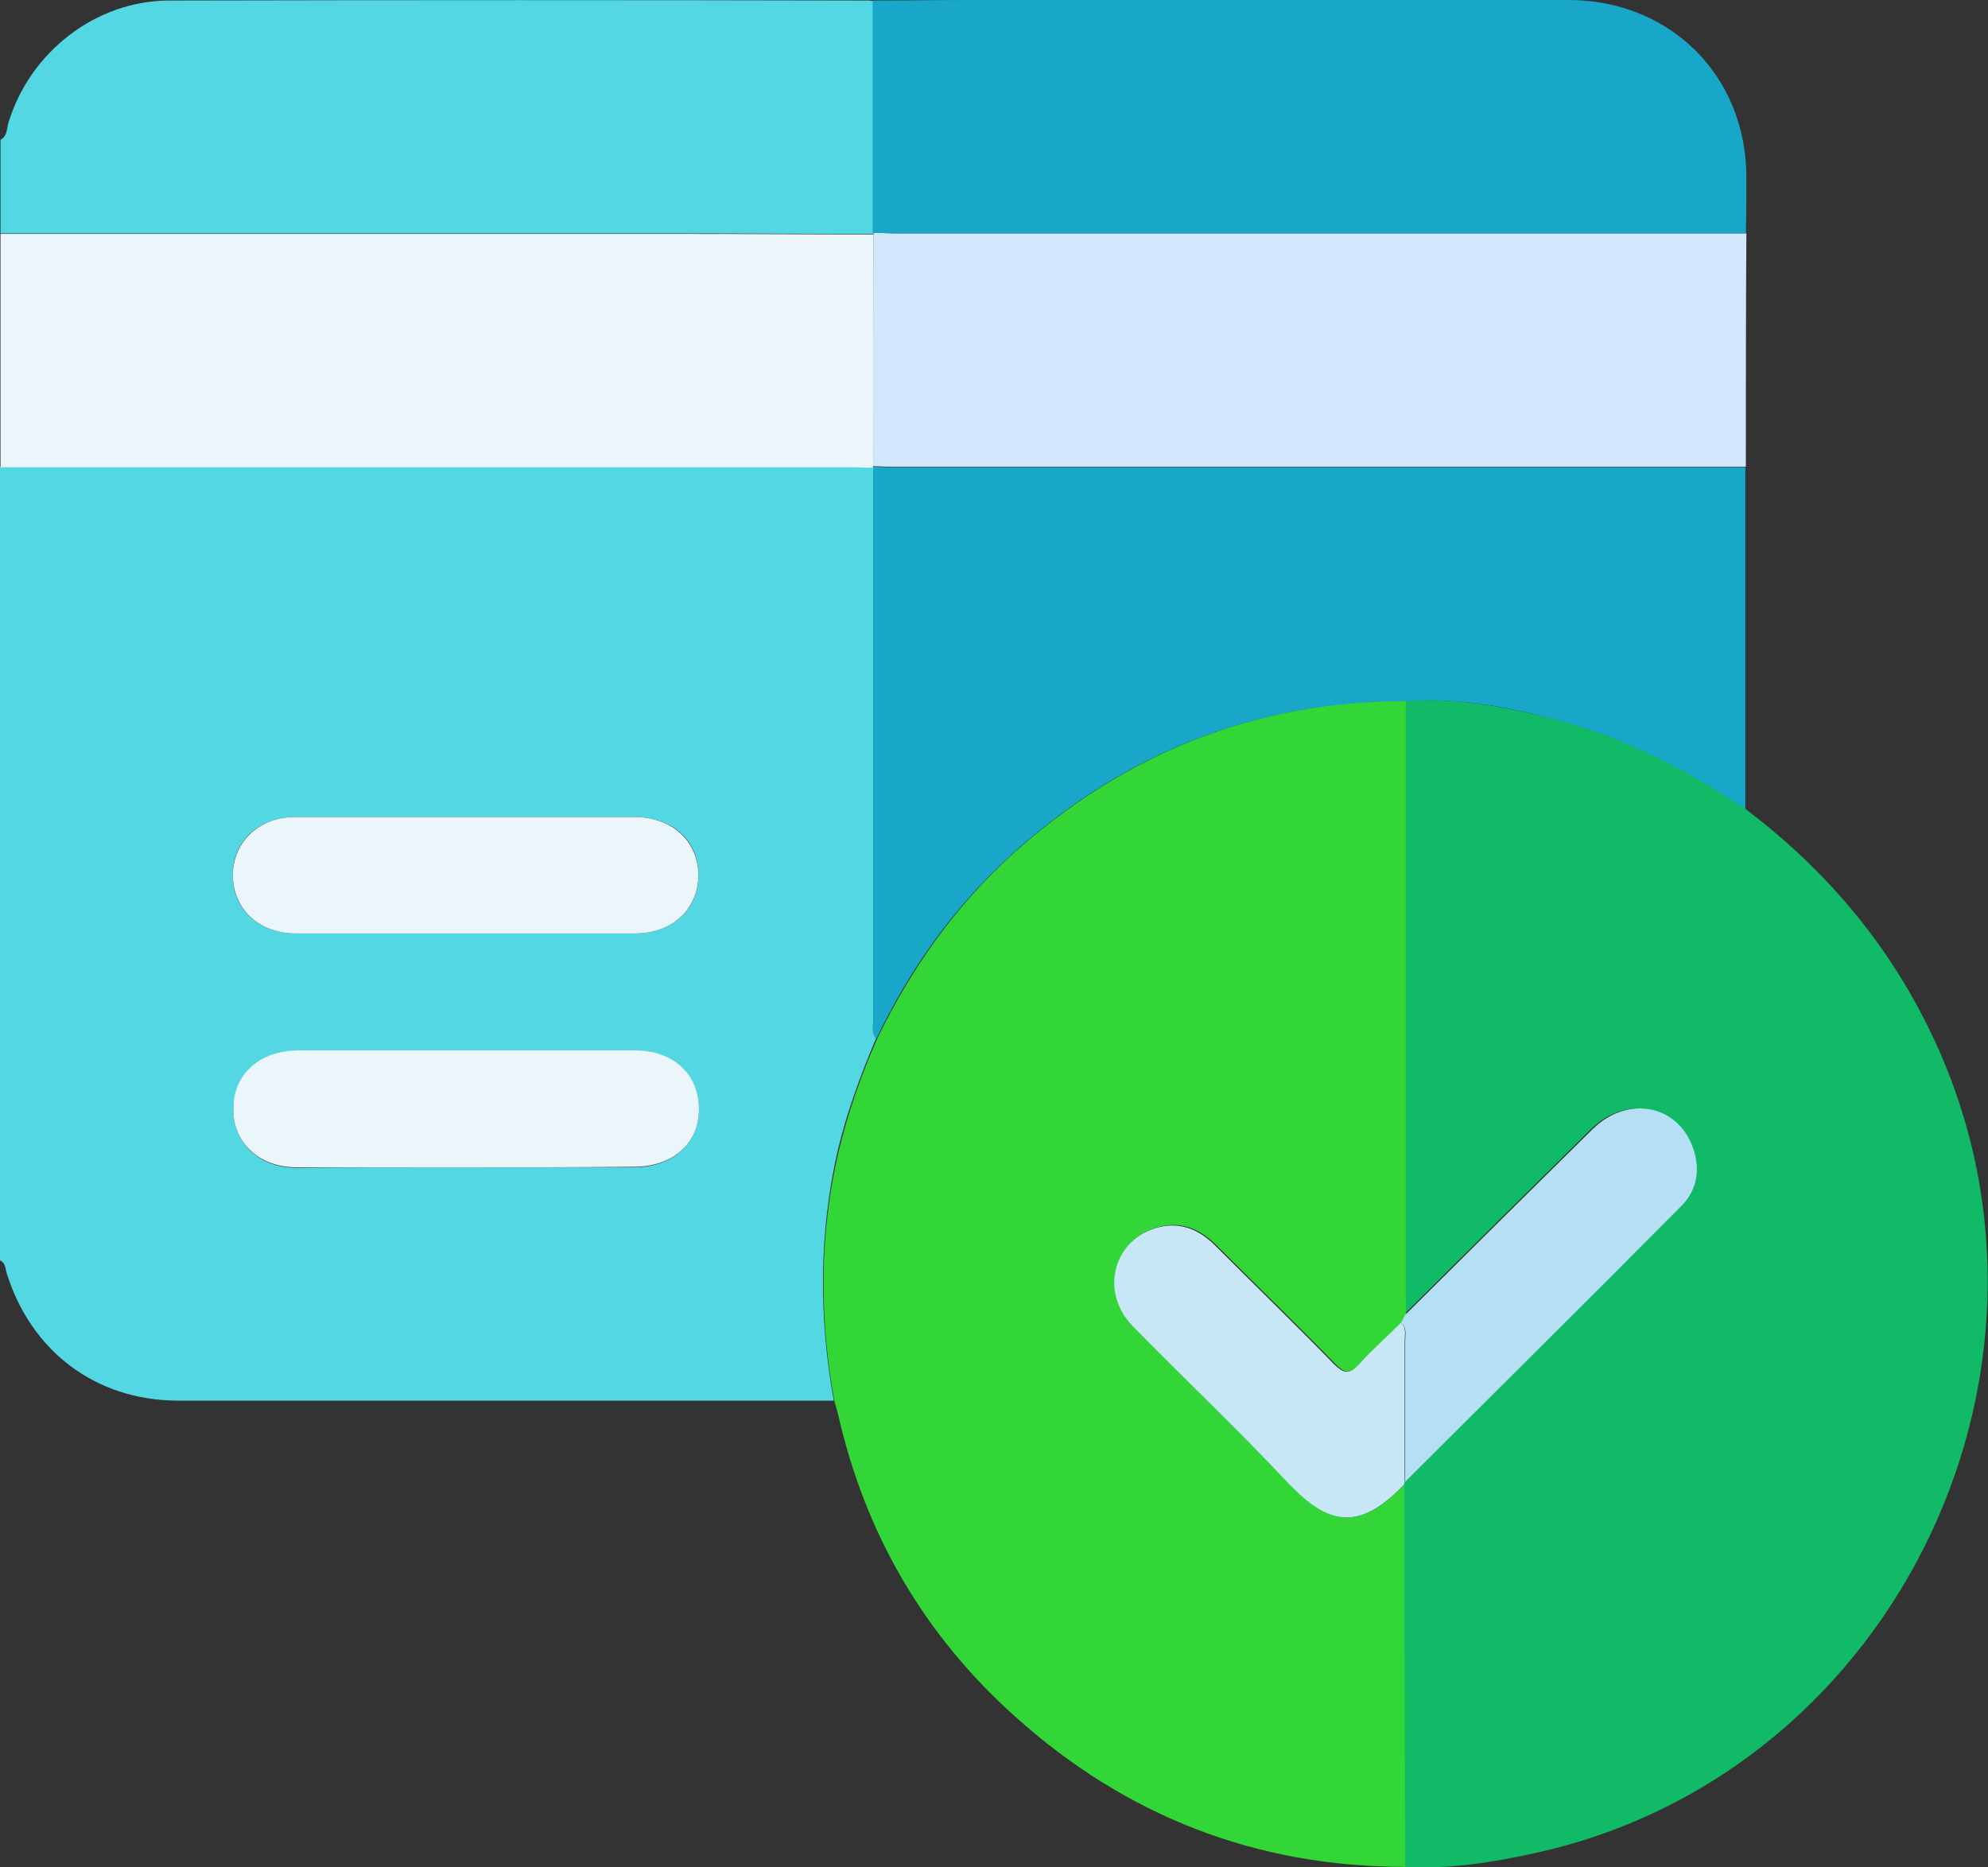
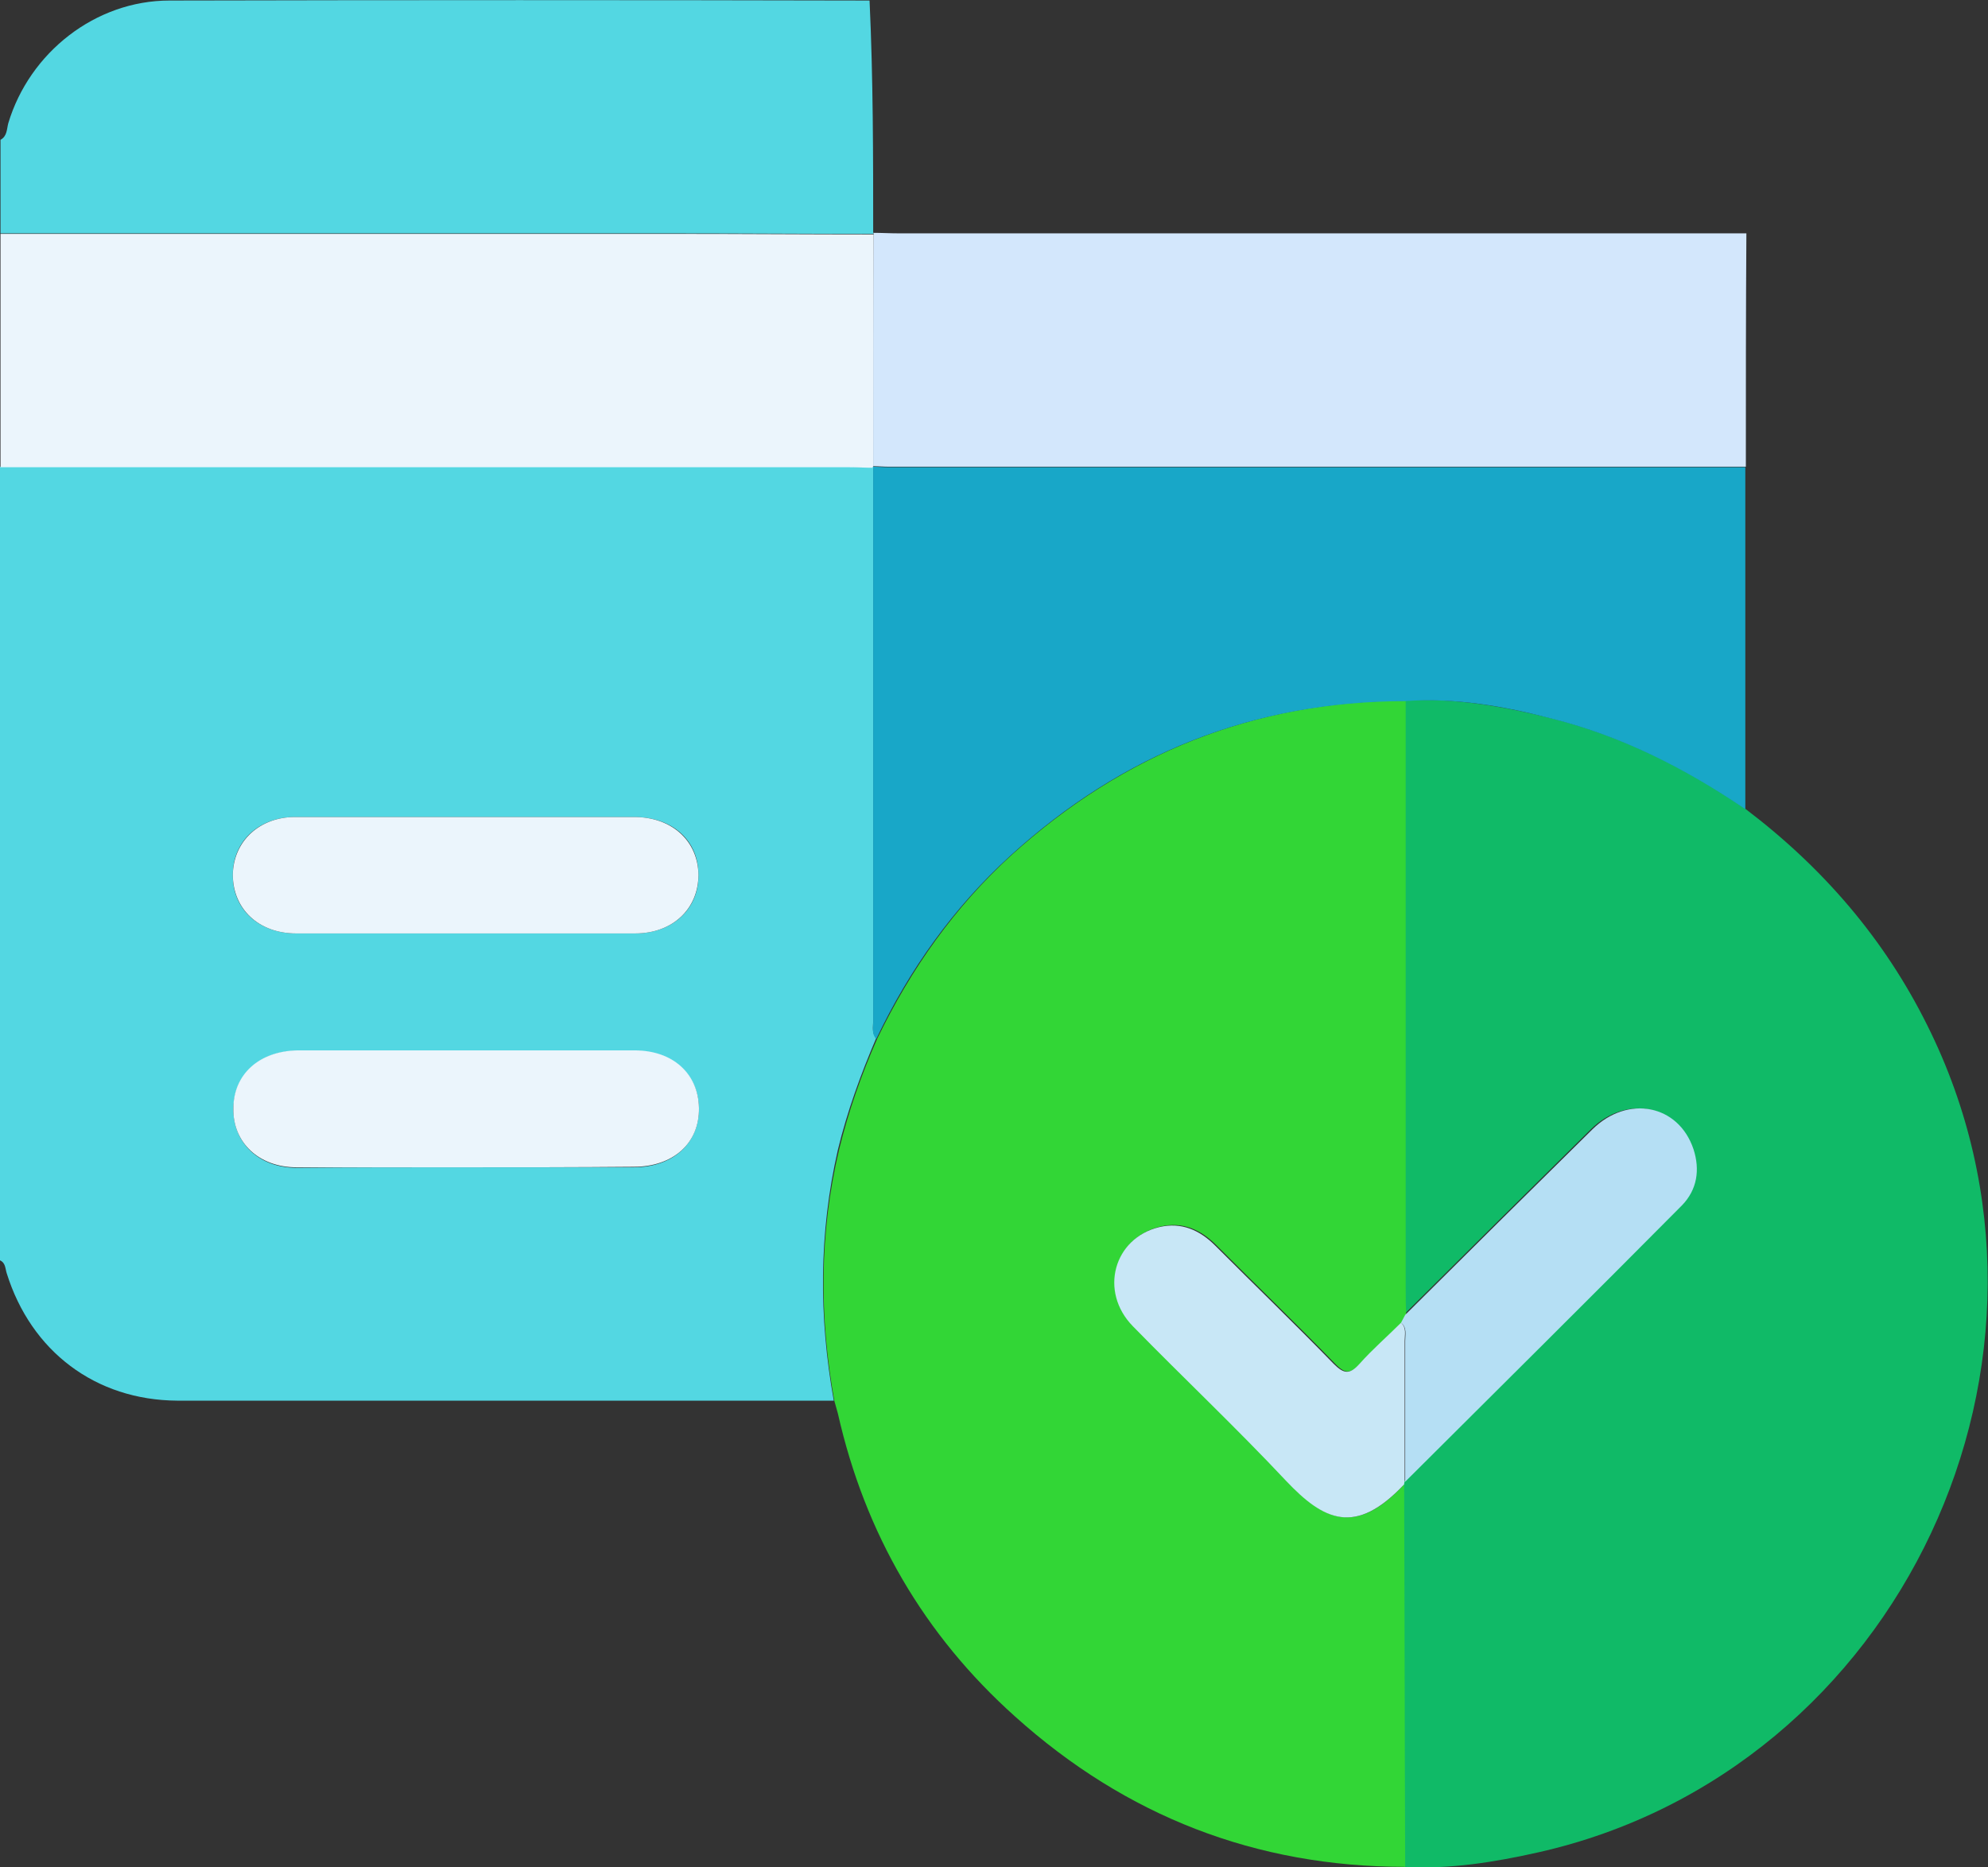
<svg xmlns="http://www.w3.org/2000/svg" width="132" height="124" viewBox="0 0 132 124" fill="none">
  <rect x="0" y="0" width="132" height="124" fill="#333333" stroke="none" />
  <g clip-path="url(#clip0_191_219)">
    <path d="M55.361 93.008C40.833 93.008 26.304 93.008 11.775 93.008C6.335 92.974 2.066 89.73 0.448 84.553C0.344 84.243 0.379 83.863 0 83.69C0 66.124 0 48.558 0 30.991C18.764 30.991 37.562 30.991 56.325 30.991C56.876 30.991 57.427 31.026 57.978 31.026C57.978 43.277 57.978 55.563 57.978 67.815C57.978 68.195 57.875 68.609 58.185 68.919C57.152 71.335 56.257 73.785 55.637 76.339C54.363 81.896 54.363 87.452 55.361 93.008ZM31.055 54.252C27.233 54.252 23.412 54.252 19.59 54.252C17.18 54.252 15.459 55.874 15.459 58.083C15.424 60.361 17.18 61.983 19.659 61.983C27.164 61.983 34.67 61.983 42.175 61.983C44.654 61.983 46.41 60.361 46.376 58.083C46.376 55.805 44.654 54.252 42.106 54.252C38.422 54.252 34.739 54.252 31.055 54.252ZM30.883 77.513C34.601 77.513 38.354 77.513 42.072 77.513C44.689 77.513 46.41 75.925 46.41 73.613C46.376 71.335 44.654 69.782 42.141 69.782C34.67 69.782 27.199 69.782 19.762 69.782C17.249 69.782 15.527 71.37 15.493 73.647C15.493 75.925 17.214 77.547 19.693 77.547C23.412 77.513 27.13 77.513 30.883 77.513Z" fill="#53D7E2" />
    <path d="M58.012 31.061C57.461 31.061 56.911 31.026 56.36 31.026C37.596 31.026 18.798 31.026 0.034 31.026C0.034 25.849 0.034 20.707 0.034 15.53C15.045 15.53 30.056 15.53 45.033 15.53C49.371 15.53 53.674 15.565 58.012 15.565C58.012 20.707 58.012 25.849 57.978 30.991C57.978 30.957 58.012 31.061 58.012 31.061Z" fill="#EBF5FC" />
-     <path d="M58.012 15.53C53.674 15.53 49.371 15.496 45.033 15.496C30.022 15.496 15.011 15.496 0.034 15.496C0.034 13.425 0.034 11.354 0.034 9.284C0.482 9.042 0.447 8.559 0.551 8.179C1.962 3.486 6.335 0.035 11.258 0.035C26.751 0 42.244 0 57.737 0.035C57.806 0.035 57.909 0.069 57.978 0.069C57.978 5.211 57.978 10.354 57.978 15.496L58.012 15.53Z" fill="#53D7E2" />
+     <path d="M58.012 15.53C53.674 15.53 49.371 15.496 45.033 15.496C30.022 15.496 15.011 15.496 0.034 15.496C0.034 13.425 0.034 11.354 0.034 9.284C0.482 9.042 0.447 8.559 0.551 8.179C1.962 3.486 6.335 0.035 11.258 0.035C26.751 0 42.244 0 57.737 0.035C57.978 5.211 57.978 10.354 57.978 15.496L58.012 15.53Z" fill="#53D7E2" />
    <path d="M115.922 53.734C121.017 57.6 125.114 62.328 127.972 68.091C139.023 90.213 126.181 117.581 102.15 122.999C99.224 123.655 96.263 124.138 93.233 123.965C93.198 115.51 93.198 107.055 93.164 98.565C93.164 98.496 93.198 98.461 93.198 98.392C99.327 92.284 105.49 86.175 111.583 80.032C112.582 79.031 112.788 77.685 112.341 76.305C111.377 73.337 107.968 72.681 105.627 74.993C101.461 79.1 97.33 83.207 93.198 87.314C93.198 86.727 93.164 86.106 93.164 85.519C93.164 72.509 93.164 59.532 93.164 46.521C96.538 46.314 99.774 46.901 103.011 47.695C107.796 48.903 111.997 51.042 115.922 53.734Z" fill="#10BA67" />
    <path d="M93.233 98.565C93.267 107.02 93.267 115.476 93.302 123.965C83.386 123.965 74.745 120.583 67.411 113.992C61.352 108.573 57.427 101.809 55.637 93.871C55.568 93.595 55.465 93.285 55.396 93.008C54.397 87.452 54.397 81.896 55.706 76.374C56.325 73.82 57.186 71.37 58.253 68.954C60.491 64.329 63.383 60.223 67.17 56.771C74.607 50.042 83.283 46.556 93.336 46.522C93.336 59.532 93.336 72.509 93.336 85.519C93.336 86.106 93.336 86.727 93.371 87.314C93.267 87.487 93.198 87.659 93.095 87.832C92.166 88.729 91.202 89.592 90.341 90.524C89.687 91.249 89.308 91.249 88.619 90.524C86.037 87.866 83.386 85.312 80.77 82.69C79.737 81.654 78.532 81.102 77.051 81.447C73.987 82.172 73.023 85.727 75.296 88.039C78.669 91.49 82.181 94.803 85.452 98.289C87.896 100.981 90.031 102.016 93.233 98.565Z" fill="#32D636" />
    <path d="M93.267 46.556C83.214 46.59 74.538 50.042 67.101 56.806C63.314 60.257 60.388 64.364 58.184 68.988C57.874 68.678 57.978 68.264 57.978 67.884C57.978 55.633 57.978 43.346 57.978 31.095L57.943 30.991C58.288 30.991 58.632 31.026 58.976 31.026C77.947 31.026 96.917 31.026 115.887 31.026C115.887 38.584 115.887 46.176 115.887 53.734C111.928 51.042 107.727 48.903 103.08 47.729C99.912 46.901 96.641 46.314 93.267 46.556Z" fill="#18A7C8" />
    <path d="M115.922 30.991C96.952 30.991 77.982 30.991 59.011 30.991C58.667 30.991 58.323 30.957 57.978 30.957C57.978 25.814 57.978 20.672 58.013 15.53L57.978 15.461C58.529 15.461 59.08 15.495 59.666 15.495C78.429 15.495 97.193 15.495 115.957 15.495C115.922 20.672 115.922 25.849 115.922 30.991Z" fill="#D3E7FC" />
-     <path d="M115.921 15.496C97.158 15.496 78.394 15.496 59.63 15.496C59.08 15.496 58.529 15.461 57.943 15.461C57.943 10.319 57.943 5.177 57.943 0.035C60.078 0.035 62.247 0 64.382 0C77.637 0 90.892 0 104.147 0C110.895 0 115.956 5.039 115.956 11.768C115.956 13.011 115.956 14.253 115.921 15.496Z" fill="#18A7C8" />
    <path d="M31.055 54.252C34.739 54.252 38.423 54.252 42.107 54.252C44.62 54.252 46.342 55.84 46.376 58.083C46.376 60.361 44.655 61.983 42.176 61.983C34.67 61.983 27.165 61.983 19.659 61.983C17.18 61.983 15.459 60.361 15.459 58.083C15.493 55.874 17.215 54.252 19.59 54.252C23.412 54.252 27.234 54.252 31.055 54.252Z" fill="#EBF5FC" />
    <path d="M30.882 77.513C27.164 77.513 23.411 77.513 19.693 77.513C17.214 77.513 15.458 75.891 15.493 73.613C15.493 71.336 17.214 69.783 19.762 69.748C27.233 69.748 34.704 69.748 42.141 69.748C44.688 69.748 46.375 71.301 46.41 73.579C46.444 75.926 44.688 77.479 42.072 77.479C38.319 77.513 34.601 77.513 30.882 77.513Z" fill="#EBF5FC" />
    <path d="M93.026 87.832C93.13 87.659 93.198 87.487 93.302 87.314C97.433 83.207 101.565 79.1 105.731 74.994C108.072 72.681 111.446 73.337 112.444 76.305C112.892 77.686 112.685 78.997 111.687 80.032C105.593 86.175 99.43 92.284 93.302 98.392C93.302 95.286 93.302 92.146 93.302 89.04C93.302 88.626 93.439 88.177 93.026 87.832Z" fill="#B5DFF4" />
    <path d="M93.027 87.832C93.406 88.177 93.268 88.626 93.268 89.04C93.268 92.146 93.268 95.286 93.268 98.392C93.234 98.461 93.234 98.496 93.234 98.565C89.997 102.016 87.897 100.981 85.384 98.323C82.079 94.803 78.567 91.49 75.227 88.073C72.955 85.761 73.953 82.206 76.983 81.482C78.463 81.136 79.668 81.689 80.701 82.724C83.318 85.347 85.969 87.901 88.551 90.558C89.24 91.248 89.618 91.283 90.273 90.558C91.133 89.592 92.132 88.729 93.027 87.832Z" fill="#C8E7F6" />
  </g>
  <defs>
    <clipPath id="clip0_191_219">
      <rect width="132" height="124" fill="white" />
    </clipPath>
  </defs>
</svg>